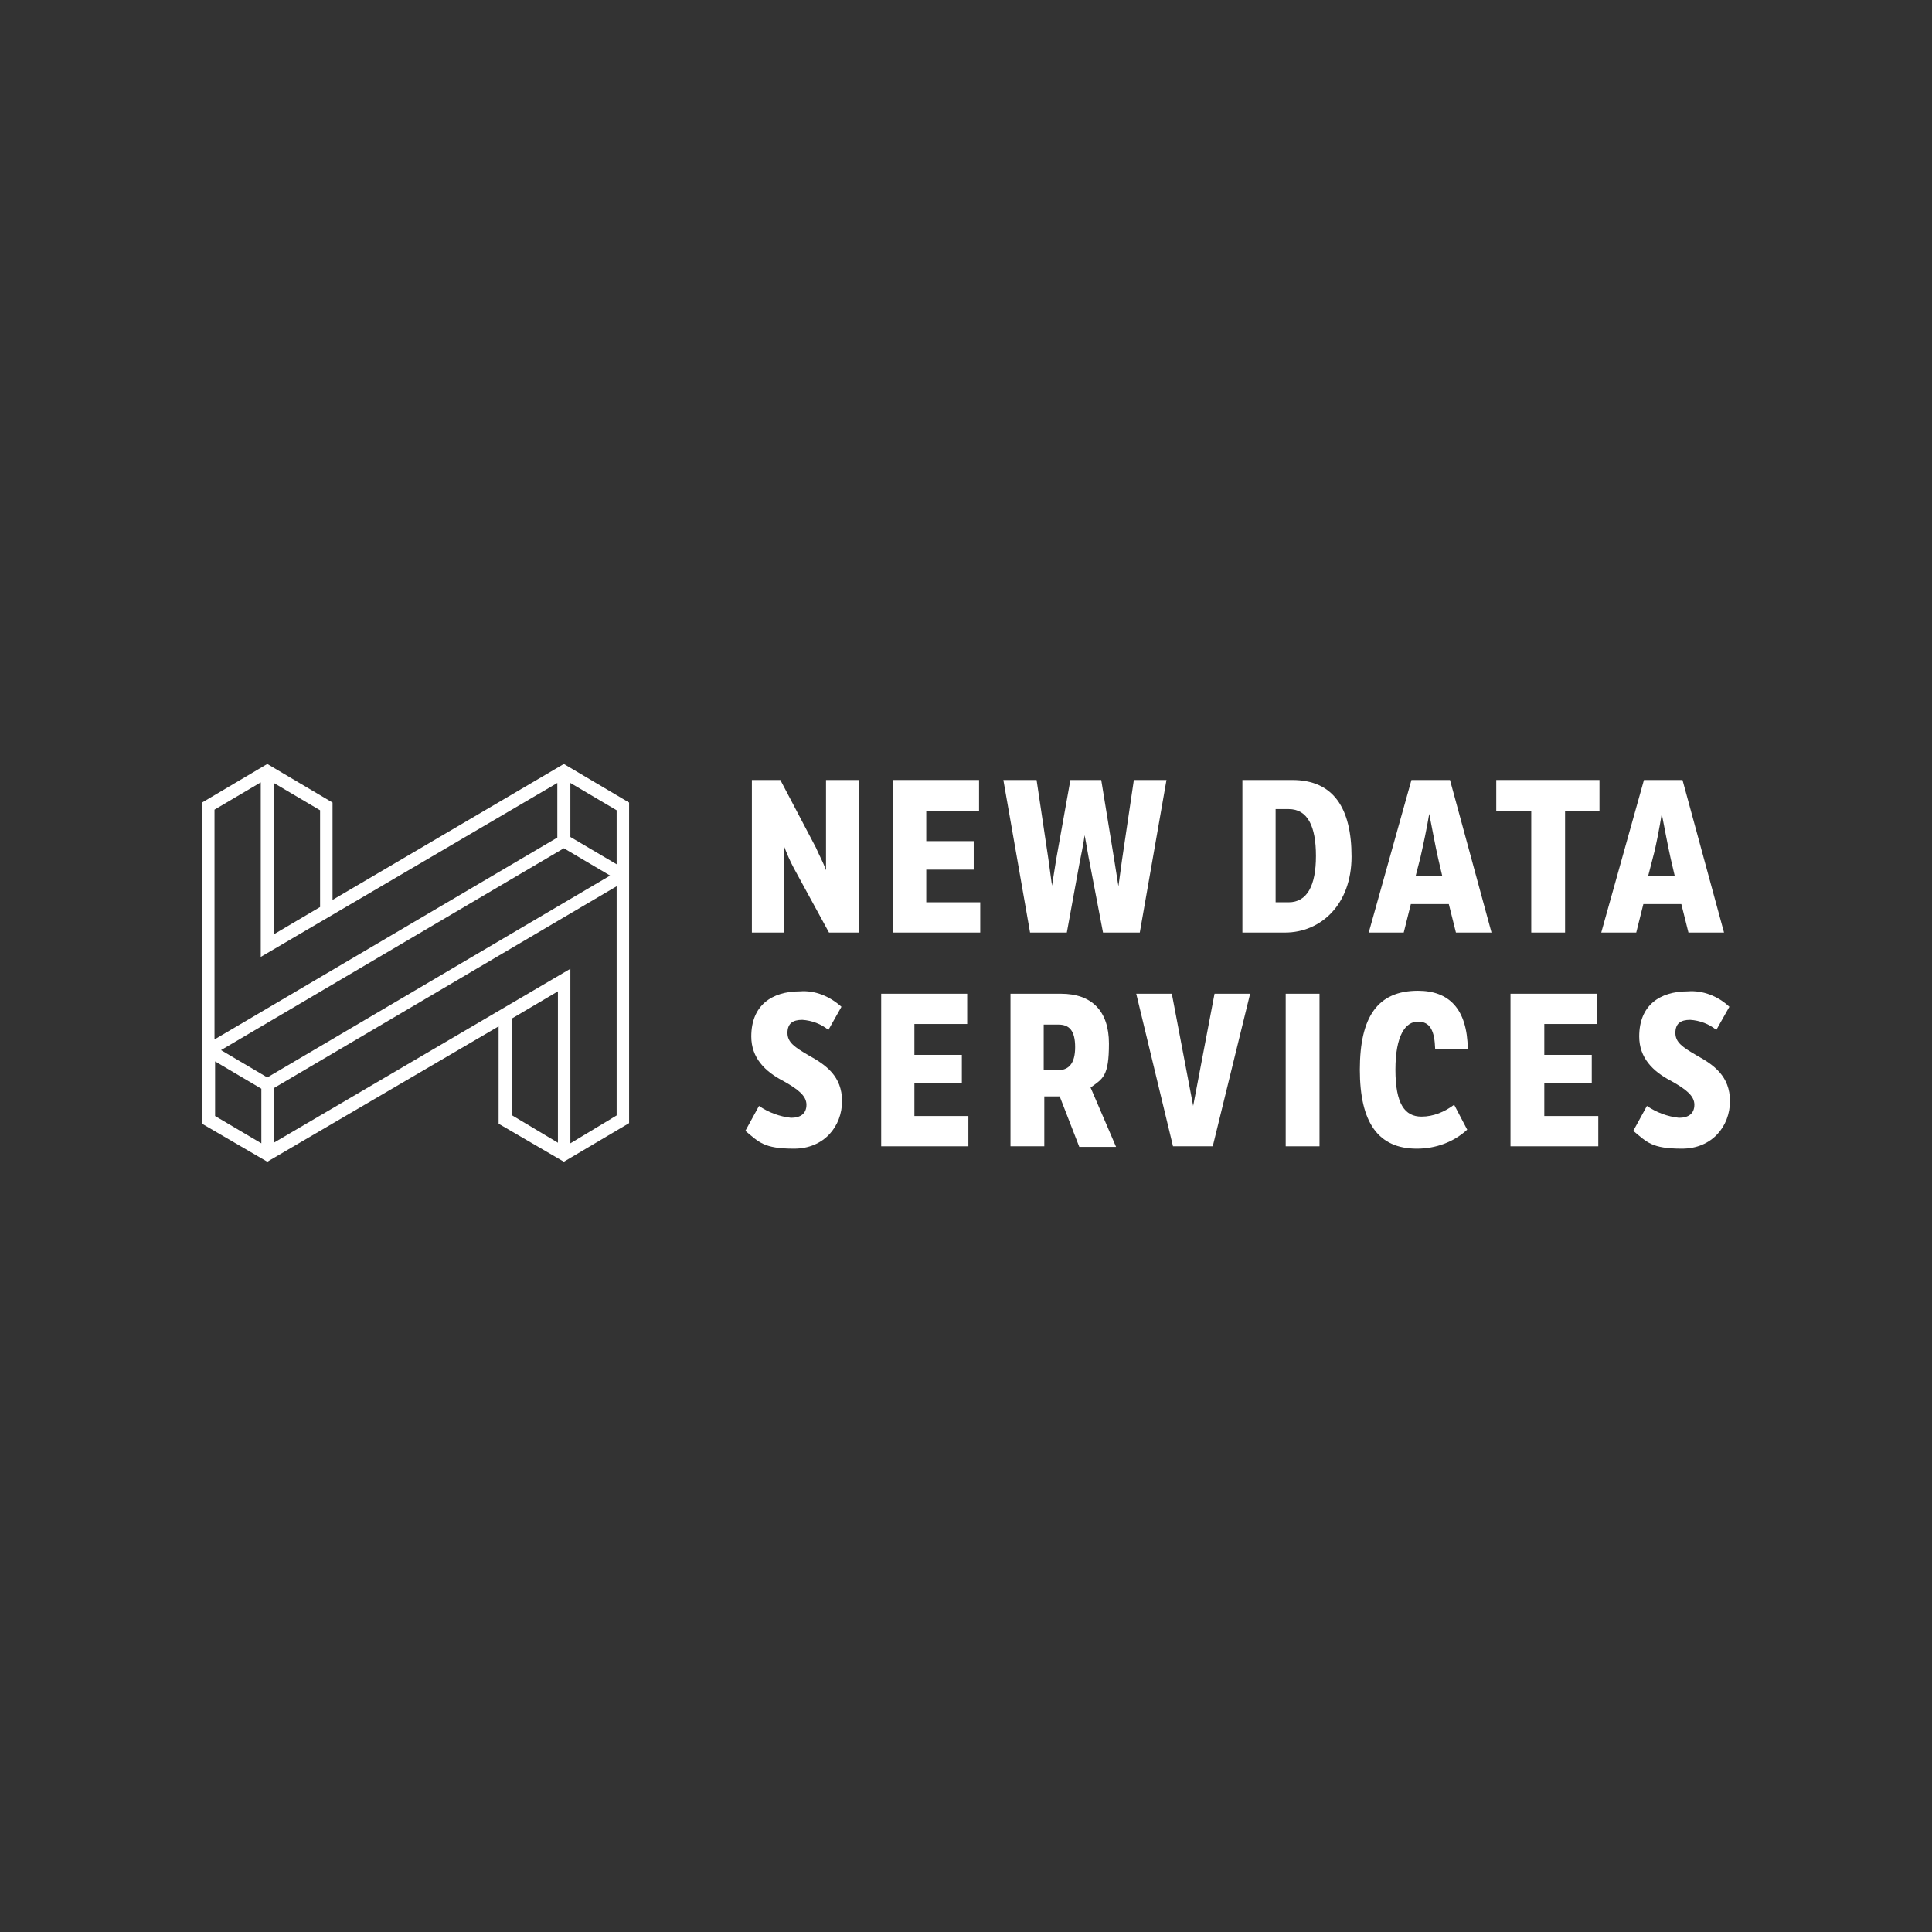
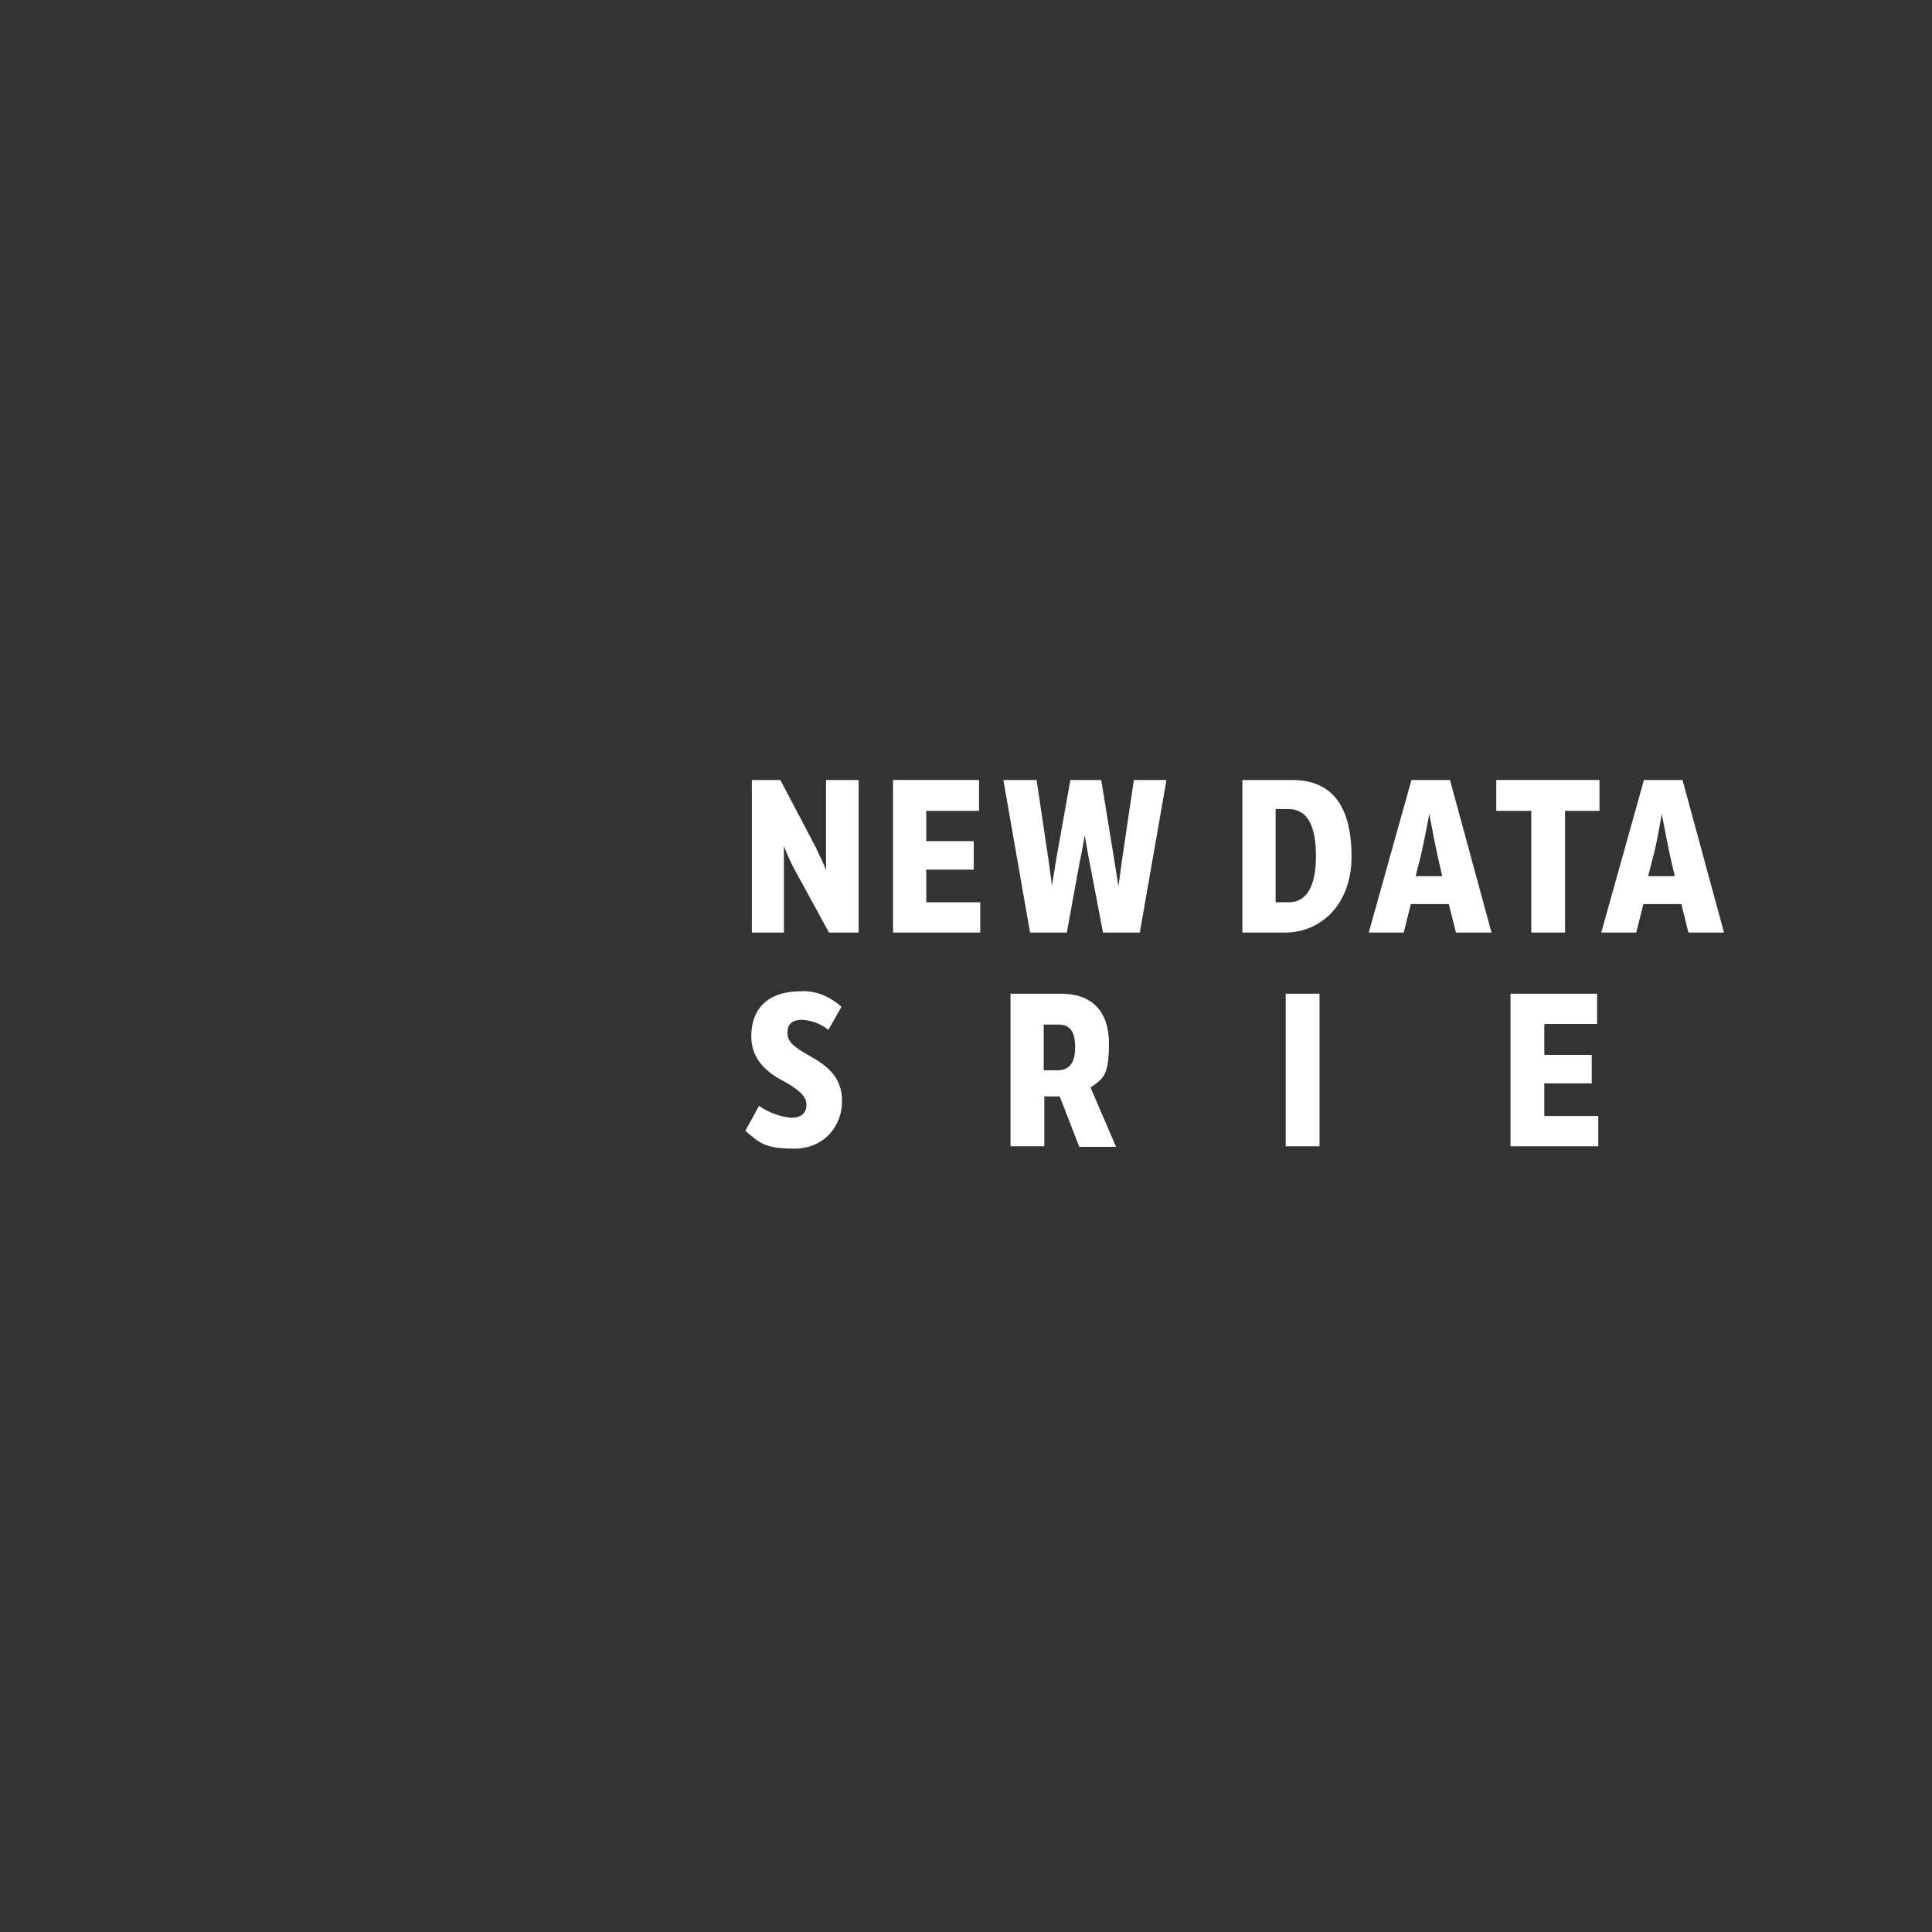
<svg xmlns="http://www.w3.org/2000/svg" width="306" height="306" viewBox="0 0 306 306" fill="none">
  <rect x="0" y="0" width="306" height="306" fill="#333333" stroke="none" />
  <g clip-path="url(#clip0_1258_1223)">
    <path d="M135.902 147.704H131.299L125.756 137.549C125.099 136.327 124.629 135.199 124.159 133.976V147.704H119.086V123.539H123.596L129.232 134.258C129.796 135.575 130.359 136.515 130.829 137.831V123.539H135.996V147.704H135.902Z" fill="white" />
    <path d="M155.067 128.428H146.706V133.224H154.221V137.737H146.706V142.909H155.255V147.704H141.445V123.539H155.067V128.428Z" fill="white" />
    <path d="M184.753 123.539L180.526 147.704H174.701L172.634 136.891C172.352 135.575 172.071 133.694 171.789 132.284C171.601 133.694 171.225 135.481 170.943 136.891L168.97 147.704H163.146L158.918 123.539H164.179L166.058 136.139C166.246 137.455 166.434 138.866 166.622 140.276L167.279 136.139L169.534 123.539H174.419L176.486 136.233C176.674 137.549 176.956 139.054 177.144 140.37C177.331 138.96 177.519 137.549 177.707 136.233L179.586 123.539H184.753Z" fill="white" />
    <path d="M204.669 123.539C211.245 123.539 214.064 128.052 214.064 135.669C214.064 143.285 209.179 147.704 203.542 147.704H196.778V123.539H204.669ZM202.039 128.24V142.909H204.106C207.018 142.909 208.427 140.276 208.427 135.575C208.427 130.873 207.112 128.146 204.106 128.146H202.039V128.24Z" fill="white" />
    <path d="M236.234 147.704H230.598L229.47 143.191H223.458L222.331 147.704H216.788L223.552 123.539H229.658L236.234 147.704ZM224.961 135.857L224.21 138.772H228.437L227.779 135.951C227.31 133.882 226.84 131.249 226.37 128.899C225.995 131.155 225.431 133.788 224.961 135.857Z" fill="white" />
    <path d="M253.426 128.428H247.884V147.704H242.529V128.428H236.986V123.539H253.332V128.428H253.426Z" fill="white" />
    <path d="M273.061 147.704H267.424L266.297 143.191H260.284L259.157 147.704H253.614L260.378 123.539H266.484L273.061 147.704ZM261.787 135.857L261.036 138.772H265.263L264.606 135.951C264.136 133.882 263.666 131.249 263.196 128.899C262.821 131.155 262.351 133.788 261.787 135.857Z" fill="white" />
    <path d="M133.272 159.458L131.205 163.125C130.078 162.185 128.575 161.621 127.071 161.527C125.568 161.527 124.723 162.091 124.723 163.596C124.723 165.1 125.85 165.852 128.105 167.169C130.829 168.673 133.366 170.46 133.366 174.409C133.366 178.358 130.547 181.931 125.756 181.931C120.965 181.931 120.214 180.897 118.053 179.11L120.214 175.161C121.717 176.196 123.502 176.854 125.286 177.042C126.79 177.042 127.729 176.384 127.729 174.973C127.729 173.563 126.414 172.528 124.065 171.212C121.153 169.707 118.992 167.545 118.992 164.16C118.992 159.27 122.186 157.013 126.696 157.013C129.044 156.825 131.393 157.766 133.272 159.458Z" fill="white" />
-     <path d="M153.188 162.185H144.827V167.075H152.342V171.588H144.827V176.76H153.376V181.555H139.566V157.39H153.188V162.185Z" fill="white" />
    <path d="M168.031 157.39C172.916 157.39 175.64 160.116 175.64 165.288C175.64 170.46 174.701 170.836 172.728 172.246L176.768 181.649H170.943L167.843 173.657H165.401V181.555H160.046V157.39H168.031ZM165.307 162.185V169.519H167.467C169.252 169.519 170.286 168.485 170.286 165.852C170.286 163.219 169.346 162.279 167.655 162.279H165.307V162.185Z" fill="white" />
-     <path d="M197.999 157.39L192.081 181.555H185.787L179.962 157.39H185.599L188.981 175.161L192.363 157.39H197.999Z" fill="white" />
    <path d="M208.991 181.555H203.636V157.39H208.991V181.555Z" fill="white" />
-     <path d="M232.477 166.134H227.31C227.216 163.313 226.558 161.809 224.585 161.809C222.613 161.809 221.016 163.972 221.016 169.425C221.016 174.879 222.519 176.854 225.149 176.854C227.028 176.854 228.813 176.101 230.316 174.973L232.383 178.922C230.222 180.897 227.404 181.931 224.398 181.931C218.291 181.931 215.379 177.794 215.379 169.425C215.379 161.057 218.197 156.919 224.585 156.919C229.471 156.919 232.383 159.74 232.477 166.134Z" fill="white" />
    <path d="M252.956 162.185H244.595V167.075H252.111V171.588H244.595V176.76H253.144V181.555H239.241V157.39H252.956V162.185Z" fill="white" />
-     <path d="M273.906 159.458L271.839 163.125C270.712 162.185 269.209 161.621 267.706 161.527C266.203 161.527 265.357 162.091 265.357 163.596C265.357 165.1 266.484 165.852 268.739 167.169C271.464 168.673 274 170.46 274 174.409C274 178.358 271.182 181.931 266.391 181.931C261.599 181.931 260.848 180.897 258.687 179.11L260.848 175.161C262.351 176.196 264.136 176.854 265.921 177.042C267.424 177.042 268.363 176.384 268.363 174.973C268.363 173.563 267.048 172.528 264.7 171.212C261.787 169.707 259.627 167.545 259.627 164.16C259.627 159.27 262.821 157.013 267.33 157.013C269.679 156.825 272.121 157.766 273.906 159.458Z" fill="white" />
-     <path d="M89.306 121L52.668 142.533V127.112L42.334 121L32 127.112V177.982L42.334 184L78.972 162.561V177.982L89.306 184L99.64 177.888V127.112L89.306 121ZM42.334 170.648L35.006 166.322L89.306 134.352L96.633 138.678L42.334 170.648ZM97.667 136.891L90.339 132.566V124.009L97.667 128.334V136.891ZM50.695 143.661L43.367 147.987V124.009L50.695 128.334V143.661ZM41.3 123.915V151.56L88.272 124.009V132.66L33.973 164.63V128.24L41.3 123.915ZM34.067 168.109L41.394 172.434V181.085L34.067 176.76V168.109ZM81.039 161.339L88.367 157.013V180.991L81.133 176.666V161.339H81.039ZM90.339 181.085V153.44L43.367 180.991V172.34L97.667 140.37V176.666L90.339 181.085Z" fill="white" />
  </g>
  <defs>
    <clipPath id="clip0_1258_1223">
      <rect width="242" height="63" fill="white" transform="translate(32 121)" />
    </clipPath>
  </defs>
</svg>